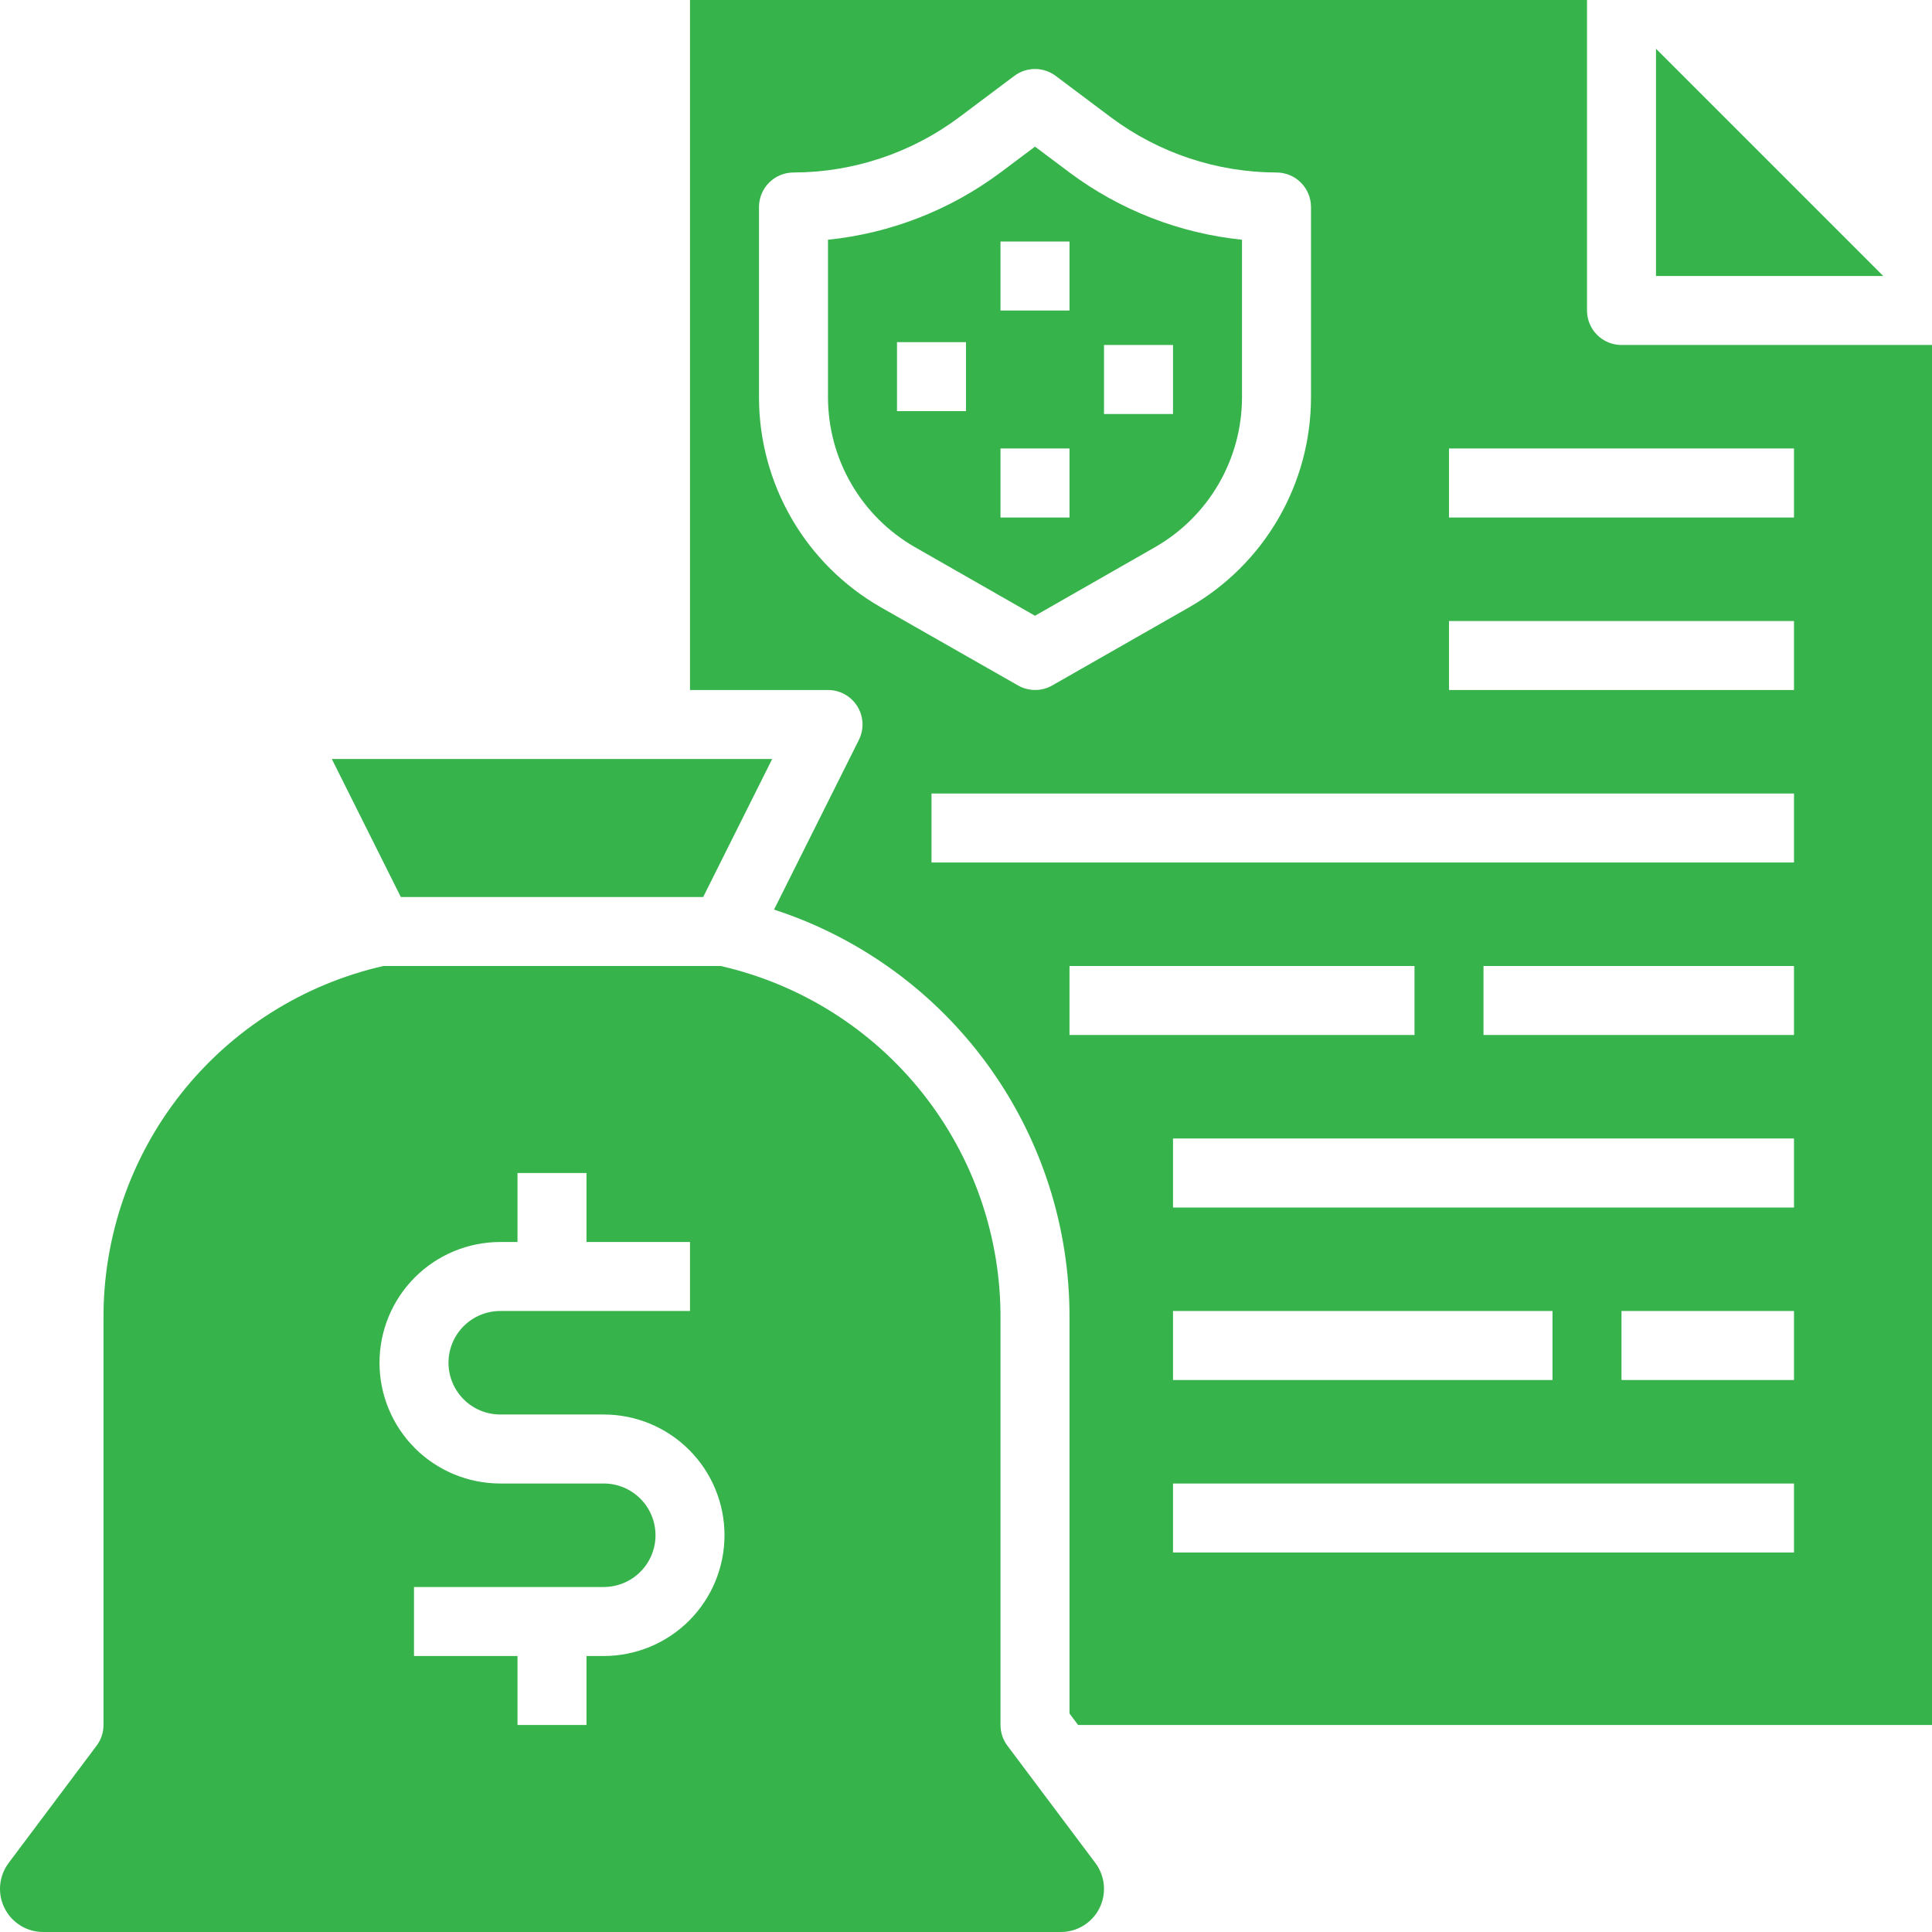
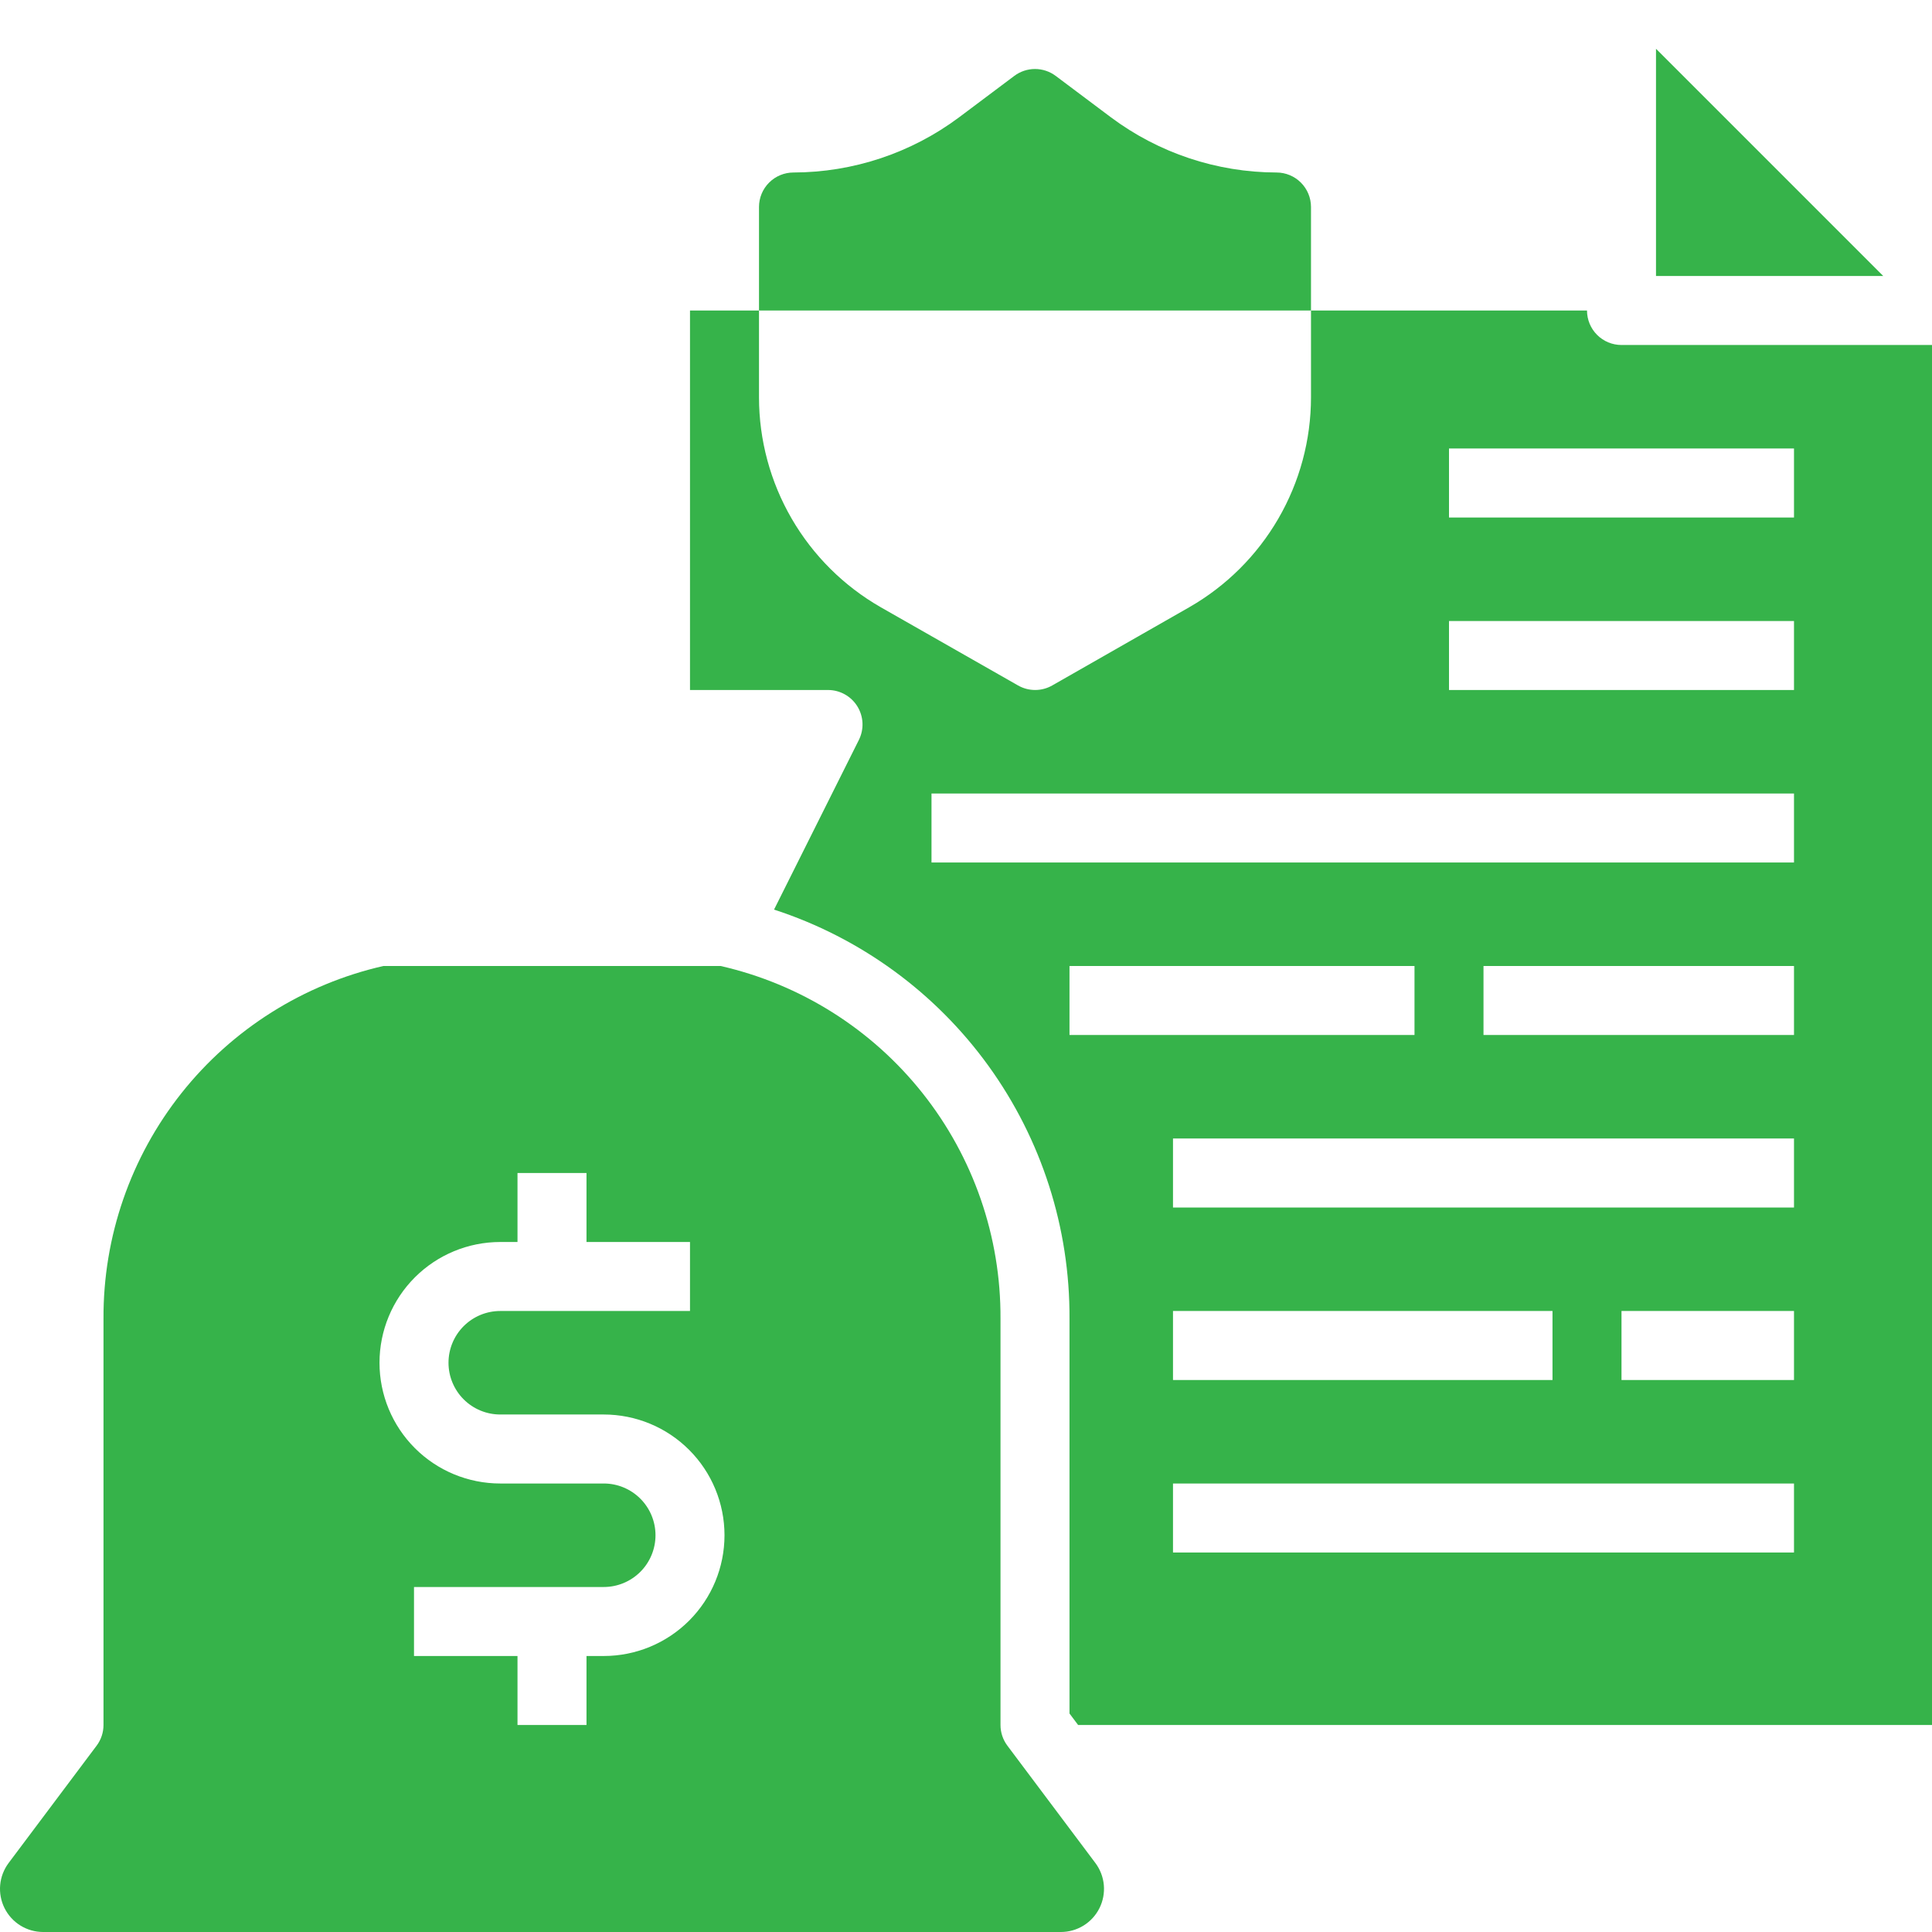
<svg xmlns="http://www.w3.org/2000/svg" width="300" height="300" viewBox="0 0 300 300" fill="none">
  <path d="M6.696 300H164.732C165.976 300 167.195 299.654 168.253 299C169.311 298.346 170.165 297.411 170.722 296.298C171.278 295.186 171.513 293.941 171.402 292.702C171.29 291.464 170.835 290.281 170.089 289.286L156.429 271.071C155.733 270.144 155.357 269.016 155.357 267.857V204.75C155.42 192.042 151.149 179.693 143.248 169.739C135.348 159.786 124.29 152.823 111.9 150H59.529C47.138 152.823 36.081 159.786 28.18 169.739C20.28 179.693 16.009 192.042 16.071 204.75V267.857C16.071 269.016 15.695 270.144 15 271.071L1.339 289.286C0.593 290.281 0.139 291.464 0.027 292.702C-0.085 293.941 0.151 295.186 0.707 296.298C1.263 297.411 2.118 298.346 3.176 299C4.234 299.654 5.453 300 6.696 300V300ZM77.679 192.857H80.357V182.143H91.071V192.857H107.143V203.571H77.679C75.547 203.571 73.504 204.418 71.996 205.925C70.49 207.432 69.643 209.476 69.643 211.607C69.643 213.738 70.49 215.782 71.996 217.289C73.504 218.796 75.547 219.643 77.679 219.643H93.75C98.723 219.643 103.492 221.618 107.008 225.135C110.525 228.651 112.5 233.42 112.5 238.393C112.5 243.366 110.525 248.135 107.008 251.651C103.492 255.167 98.723 257.143 93.75 257.143H91.071V267.857H80.357V257.143H64.286V246.429H93.75C95.881 246.429 97.925 245.582 99.432 244.075C100.939 242.568 101.786 240.524 101.786 238.393C101.786 236.262 100.939 234.218 99.432 232.711C97.925 231.204 95.881 230.357 93.75 230.357H77.679C72.706 230.357 67.937 228.382 64.42 224.865C60.904 221.349 58.929 216.58 58.929 211.607C58.929 206.634 60.904 201.865 64.42 198.349C67.937 194.833 72.706 192.857 77.679 192.857Z" fill="#36B34A" />
-   <path d="M179.362 84.959C183.458 82.612 186.863 79.226 189.232 75.143C191.601 71.06 192.852 66.424 192.857 61.703V37.227C183.149 36.231 173.892 32.623 166.071 26.785L160.714 22.768L155.357 26.785C147.536 32.623 138.279 36.231 128.571 37.227V61.703C128.577 66.424 129.827 71.06 132.197 75.143C134.566 79.226 137.97 82.612 142.066 84.959L160.714 95.614L179.362 84.959ZM171.429 53.571H182.143V64.285H171.429V53.571ZM155.357 37.5H166.071V48.214H155.357V37.5ZM150 63.841H139.286V53.127H150V63.841ZM155.357 69.643H166.071V80.357H155.357V69.643Z" fill="#36B34A" />
-   <path d="M109.189 139.286L119.904 117.857H51.525L62.239 139.286H109.189Z" fill="#36B34A" />
  <path d="M257.143 42.855H292.425L257.143 7.573V42.855Z" fill="#36B34A" />
-   <path d="M246.429 48.214V0H107.143V107.143H128.571C129.485 107.142 130.383 107.375 131.181 107.82C131.979 108.264 132.65 108.905 133.13 109.682C133.61 110.459 133.884 111.345 133.926 112.258C133.967 113.17 133.774 114.078 133.366 114.895L120.193 141.241C133.584 145.597 145.245 154.097 153.492 165.512C161.738 176.927 166.143 190.668 166.071 204.75V266.073L167.411 267.857H300V53.571H251.786C250.365 53.571 249.002 53.007 247.998 52.002C246.993 50.998 246.429 49.635 246.429 48.214ZM117.857 61.704V32.143C117.857 30.722 118.421 29.359 119.426 28.355C120.431 27.35 121.793 26.786 123.214 26.786C132.484 26.766 141.501 23.761 148.929 18.214L157.5 11.786C158.427 11.09 159.555 10.714 160.714 10.714C161.873 10.714 163.001 11.09 163.929 11.786L172.5 18.214C179.928 23.761 188.944 26.766 198.214 26.786C199.635 26.786 200.998 27.35 202.002 28.355C203.007 29.359 203.571 30.722 203.571 32.143V61.704C203.566 68.317 201.817 74.811 198.499 80.532C195.182 86.252 190.414 90.997 184.677 94.286L163.393 106.436C162.584 106.898 161.668 107.141 160.736 107.141C159.804 107.141 158.888 106.898 158.079 106.436L136.752 94.286C131.015 90.997 126.247 86.252 122.929 80.532C119.612 74.811 117.862 68.317 117.857 61.704V61.704ZM166.071 160.714V150H219.643V160.714H166.071ZM182.143 203.571H241.071V214.286H182.143V203.571ZM278.571 241.071H182.143V230.357H278.571V241.071ZM278.571 214.286H251.786V203.571H278.571V214.286ZM278.571 187.5H182.143V176.786H278.571V187.5ZM278.571 160.714H230.357V150H278.571V160.714ZM278.571 133.929H144.643V123.214H278.571V133.929ZM278.571 107.143H225V96.429H278.571V107.143ZM278.571 80.357H225V69.643H278.571V80.357Z" fill="#36B34A" />
+   <path d="M246.429 48.214H107.143V107.143H128.571C129.485 107.142 130.383 107.375 131.181 107.82C131.979 108.264 132.65 108.905 133.13 109.682C133.61 110.459 133.884 111.345 133.926 112.258C133.967 113.17 133.774 114.078 133.366 114.895L120.193 141.241C133.584 145.597 145.245 154.097 153.492 165.512C161.738 176.927 166.143 190.668 166.071 204.75V266.073L167.411 267.857H300V53.571H251.786C250.365 53.571 249.002 53.007 247.998 52.002C246.993 50.998 246.429 49.635 246.429 48.214ZM117.857 61.704V32.143C117.857 30.722 118.421 29.359 119.426 28.355C120.431 27.35 121.793 26.786 123.214 26.786C132.484 26.766 141.501 23.761 148.929 18.214L157.5 11.786C158.427 11.09 159.555 10.714 160.714 10.714C161.873 10.714 163.001 11.09 163.929 11.786L172.5 18.214C179.928 23.761 188.944 26.766 198.214 26.786C199.635 26.786 200.998 27.35 202.002 28.355C203.007 29.359 203.571 30.722 203.571 32.143V61.704C203.566 68.317 201.817 74.811 198.499 80.532C195.182 86.252 190.414 90.997 184.677 94.286L163.393 106.436C162.584 106.898 161.668 107.141 160.736 107.141C159.804 107.141 158.888 106.898 158.079 106.436L136.752 94.286C131.015 90.997 126.247 86.252 122.929 80.532C119.612 74.811 117.862 68.317 117.857 61.704V61.704ZM166.071 160.714V150H219.643V160.714H166.071ZM182.143 203.571H241.071V214.286H182.143V203.571ZM278.571 241.071H182.143V230.357H278.571V241.071ZM278.571 214.286H251.786V203.571H278.571V214.286ZM278.571 187.5H182.143V176.786H278.571V187.5ZM278.571 160.714H230.357V150H278.571V160.714ZM278.571 133.929H144.643V123.214H278.571V133.929ZM278.571 107.143H225V96.429H278.571V107.143ZM278.571 80.357H225V69.643H278.571V80.357Z" fill="#36B34A" />
</svg>